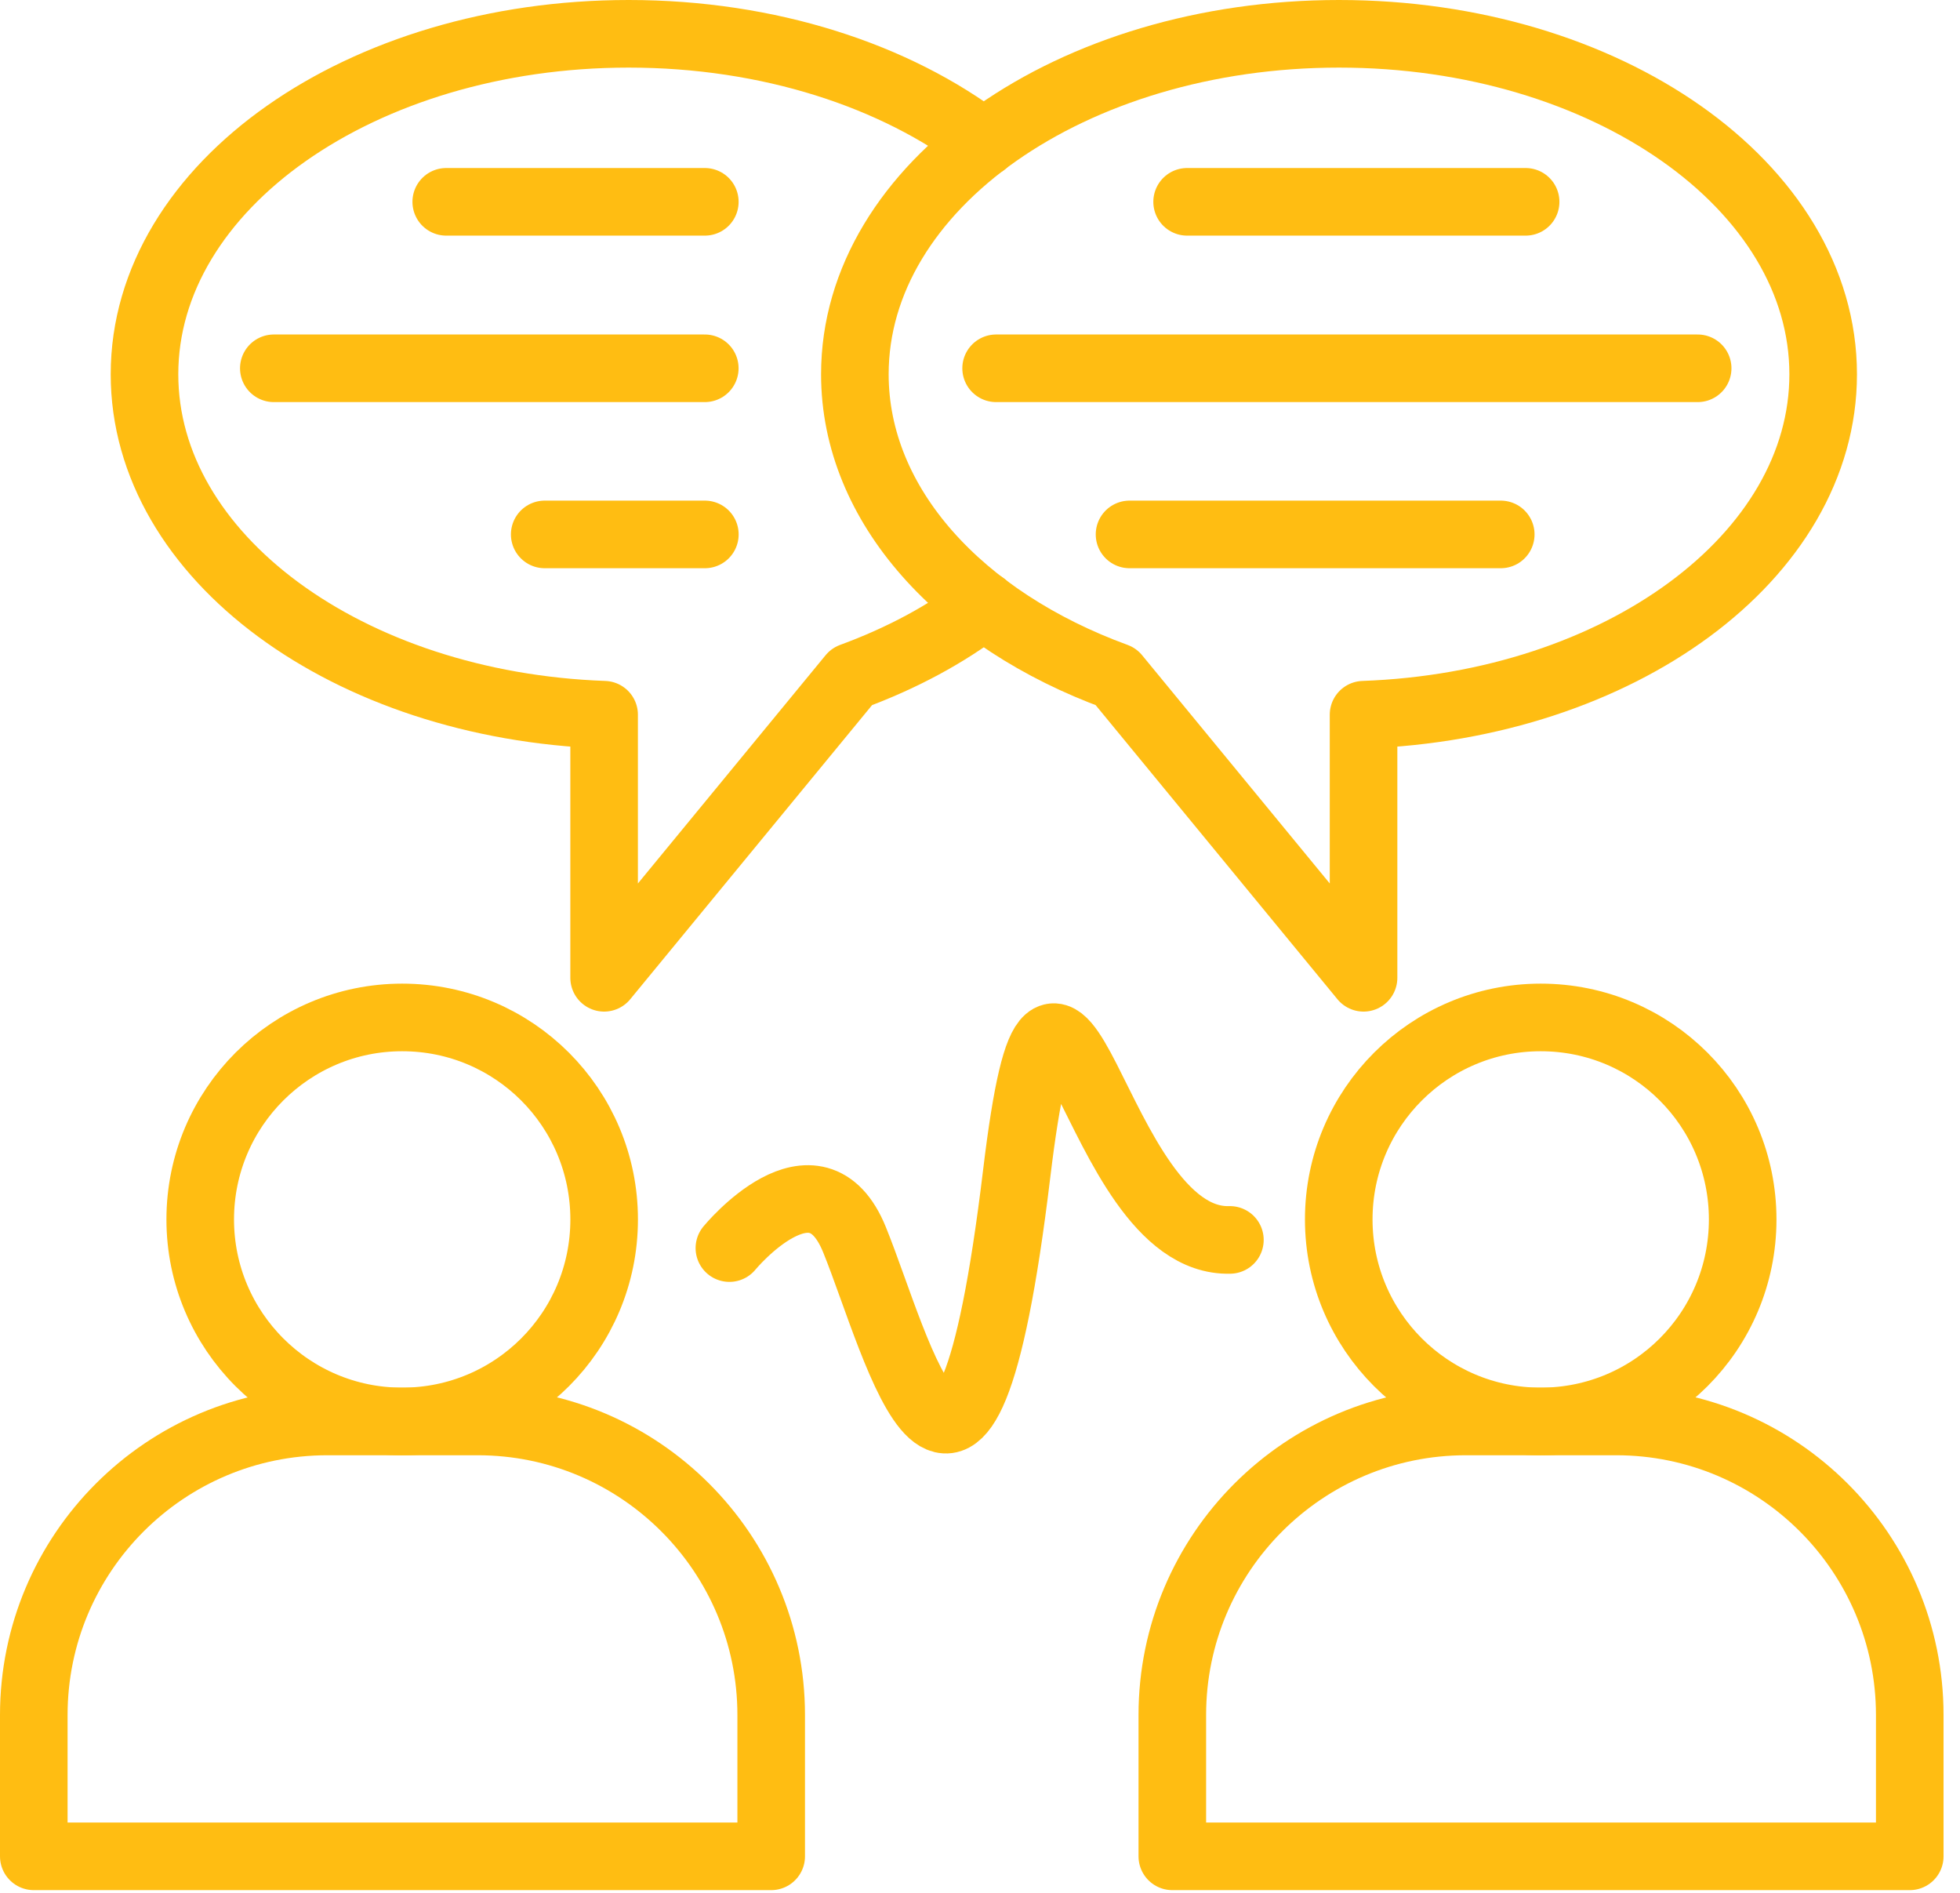
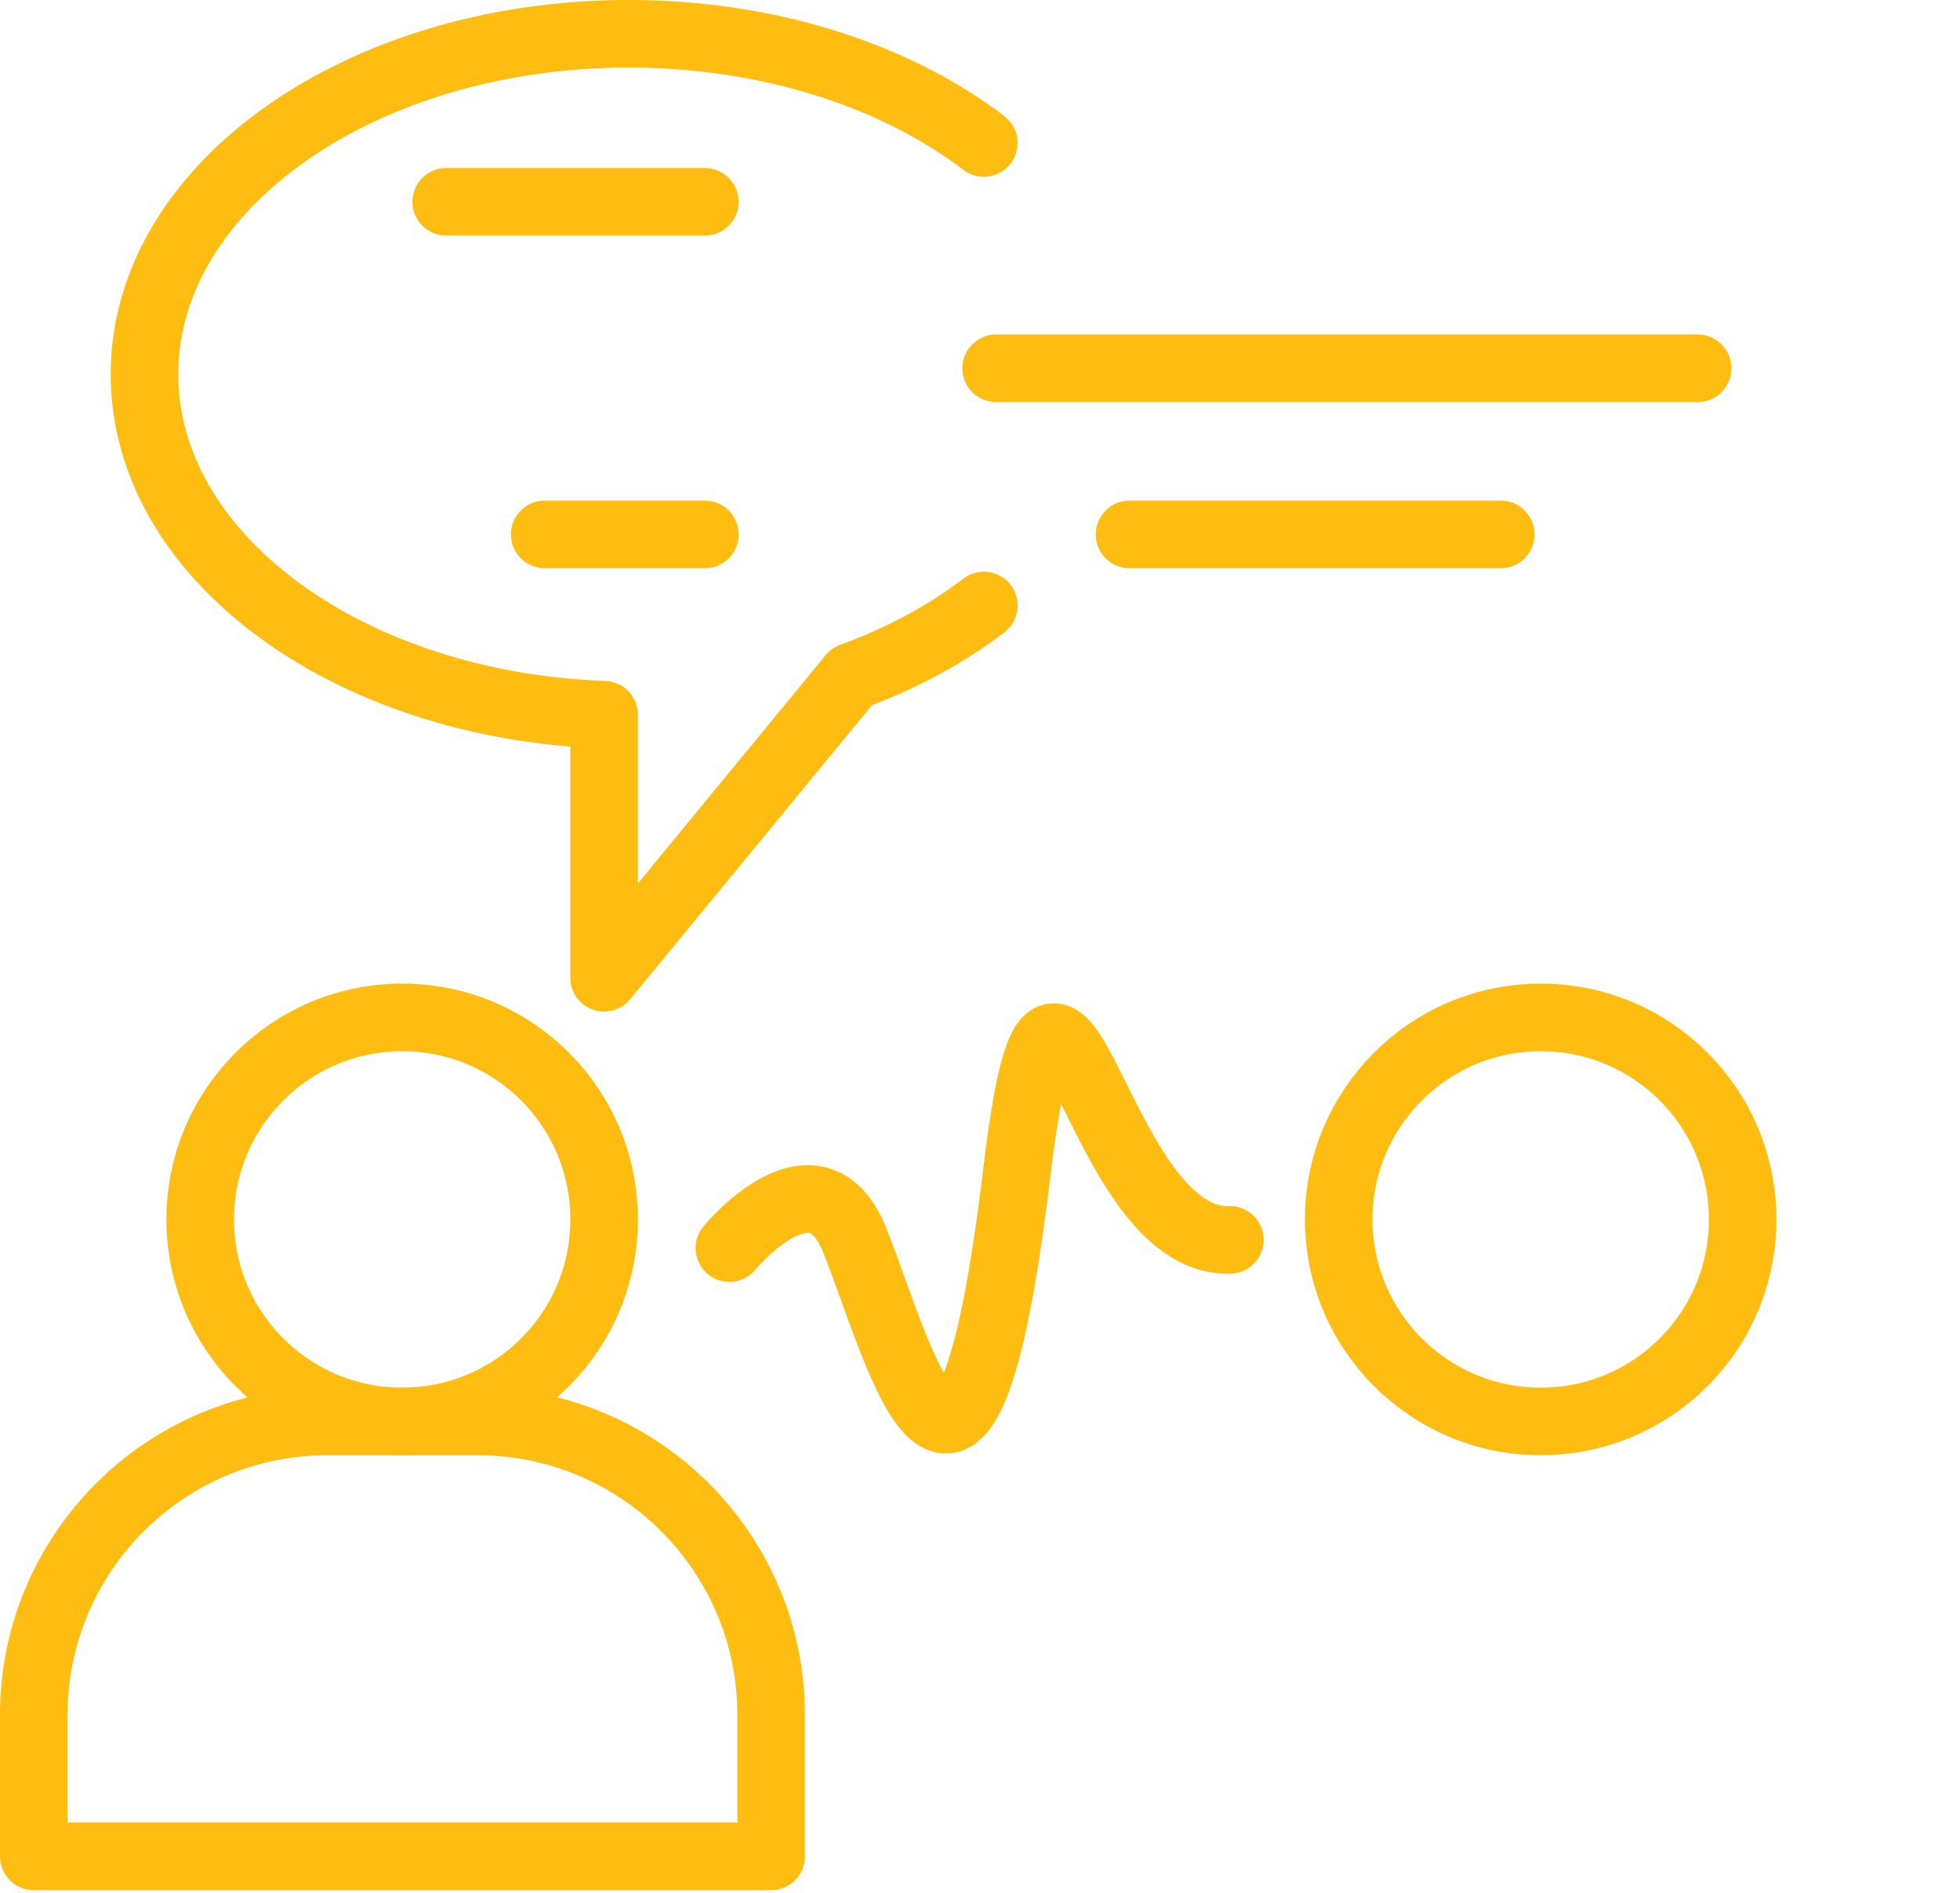
<svg xmlns="http://www.w3.org/2000/svg" width="58" height="56" viewBox="0 0 58 56" fill="none">
  <path d="M22.812 54.92H1V50.74C1 45.946 4.891 42.054 9.686 42.054H14.136C18.93 42.054 22.821 45.946 22.821 50.74V54.92H22.812Z" stroke="#FFBD12" stroke-width="2" stroke-miterlimit="10" stroke-linecap="round" stroke-linejoin="round" />
  <path d="M17.878 36.078C17.878 32.773 15.206 30.101 11.901 30.101C8.606 30.101 5.925 32.773 5.925 36.078C5.925 39.373 8.597 42.054 11.901 42.054C15.206 42.054 17.878 39.383 17.878 36.078Z" stroke="#FFBD12" stroke-width="2" stroke-miterlimit="10" stroke-linecap="round" stroke-linejoin="round" />
-   <path d="M56.503 54.92H34.691V50.74C34.691 45.946 38.583 42.054 43.377 42.054H47.827C52.621 42.054 56.513 45.946 56.513 50.74V54.92H56.503Z" stroke="#FFBD12" stroke-width="2" stroke-miterlimit="10" stroke-linecap="round" stroke-linejoin="round" />
  <path d="M51.569 36.078C51.569 32.773 48.898 30.101 45.593 30.101C42.297 30.101 39.616 32.773 39.616 36.078C39.616 39.373 42.288 42.054 45.593 42.054C48.898 42.054 51.569 39.383 51.569 36.078Z" stroke="#FFBD12" stroke-width="2" stroke-miterlimit="10" stroke-linecap="round" stroke-linejoin="round" />
  <path d="M29.114 17.915C27.997 18.772 26.675 19.479 25.204 20.019L17.877 28.928V21.145C10.3 20.875 4.276 16.472 4.276 11.073C4.276 5.506 10.691 1 18.604 1C22.756 1 26.498 2.238 29.114 4.23" stroke="#FFBD12" stroke-width="2" stroke-miterlimit="10" stroke-linecap="round" stroke-linejoin="round" />
-   <path d="M25.297 11.073C25.297 14.964 28.434 18.343 33.024 20.019L40.35 28.928V21.145C47.928 20.875 53.951 16.472 53.951 11.073C53.951 5.506 47.537 1 39.624 1C31.711 1 25.297 5.506 25.297 11.073Z" stroke="#FFBD12" stroke-width="2" stroke-miterlimit="10" stroke-linecap="round" stroke-linejoin="round" />
  <path d="M13.205 5.971H20.857" stroke="#FFBD12" stroke-width="2" stroke-miterlimit="10" stroke-linecap="round" stroke-linejoin="round" />
-   <path d="M8.103 10.896H20.856" stroke="#FFBD12" stroke-width="2" stroke-miterlimit="10" stroke-linecap="round" stroke-linejoin="round" />
  <path d="M16.119 15.811H20.858" stroke="#FFBD12" stroke-width="2" stroke-miterlimit="10" stroke-linecap="round" stroke-linejoin="round" />
-   <path d="M45.146 5.971H35.129" stroke="#FFBD12" stroke-width="2" stroke-miterlimit="10" stroke-linecap="round" stroke-linejoin="round" />
  <path d="M50.237 10.896H29.477" stroke="#FFBD12" stroke-width="2" stroke-miterlimit="10" stroke-linecap="round" stroke-linejoin="round" />
  <path d="M44.41 15.811H33.425" stroke="#FFBD12" stroke-width="2" stroke-miterlimit="10" stroke-linecap="round" stroke-linejoin="round" />
  <path d="M21.584 36.925C21.584 36.925 24.135 33.825 25.289 36.683C26.564 39.82 28.501 47.854 30.084 34.737C31.312 24.544 32.271 36.804 36.395 36.683" stroke="#FFBD12" stroke-width="2" stroke-miterlimit="10" stroke-linecap="round" stroke-linejoin="round" />
</svg>